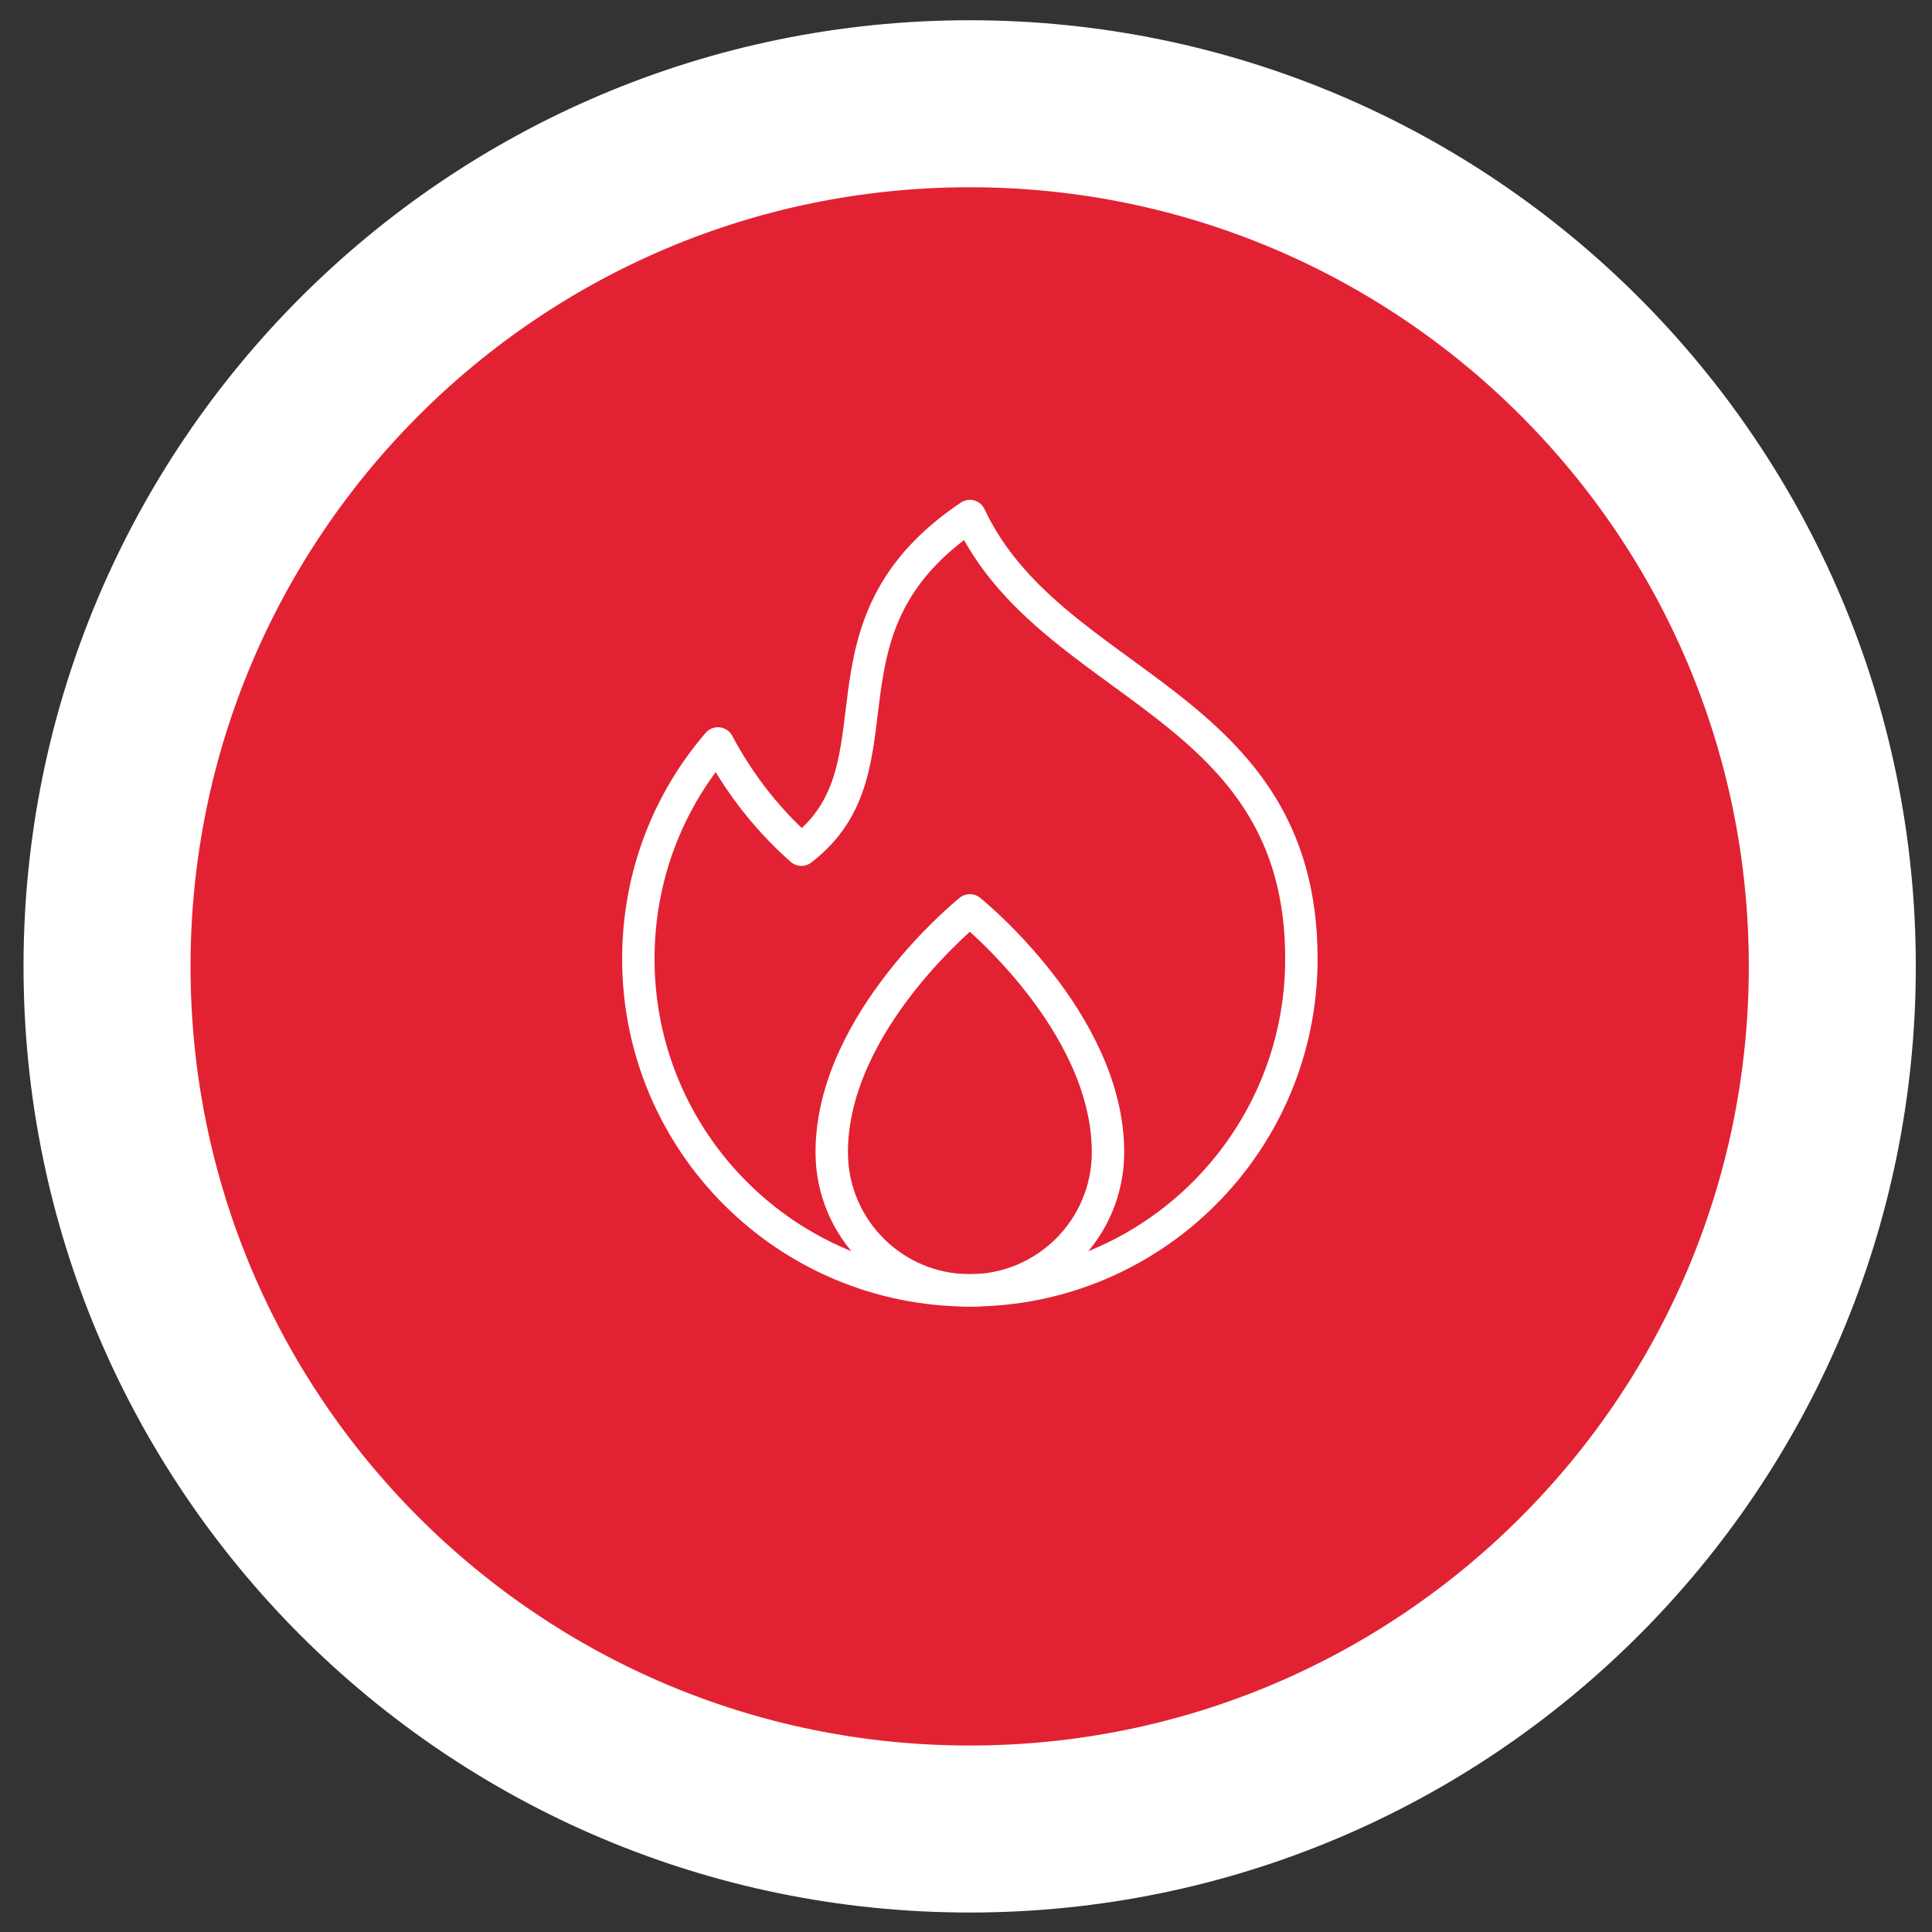
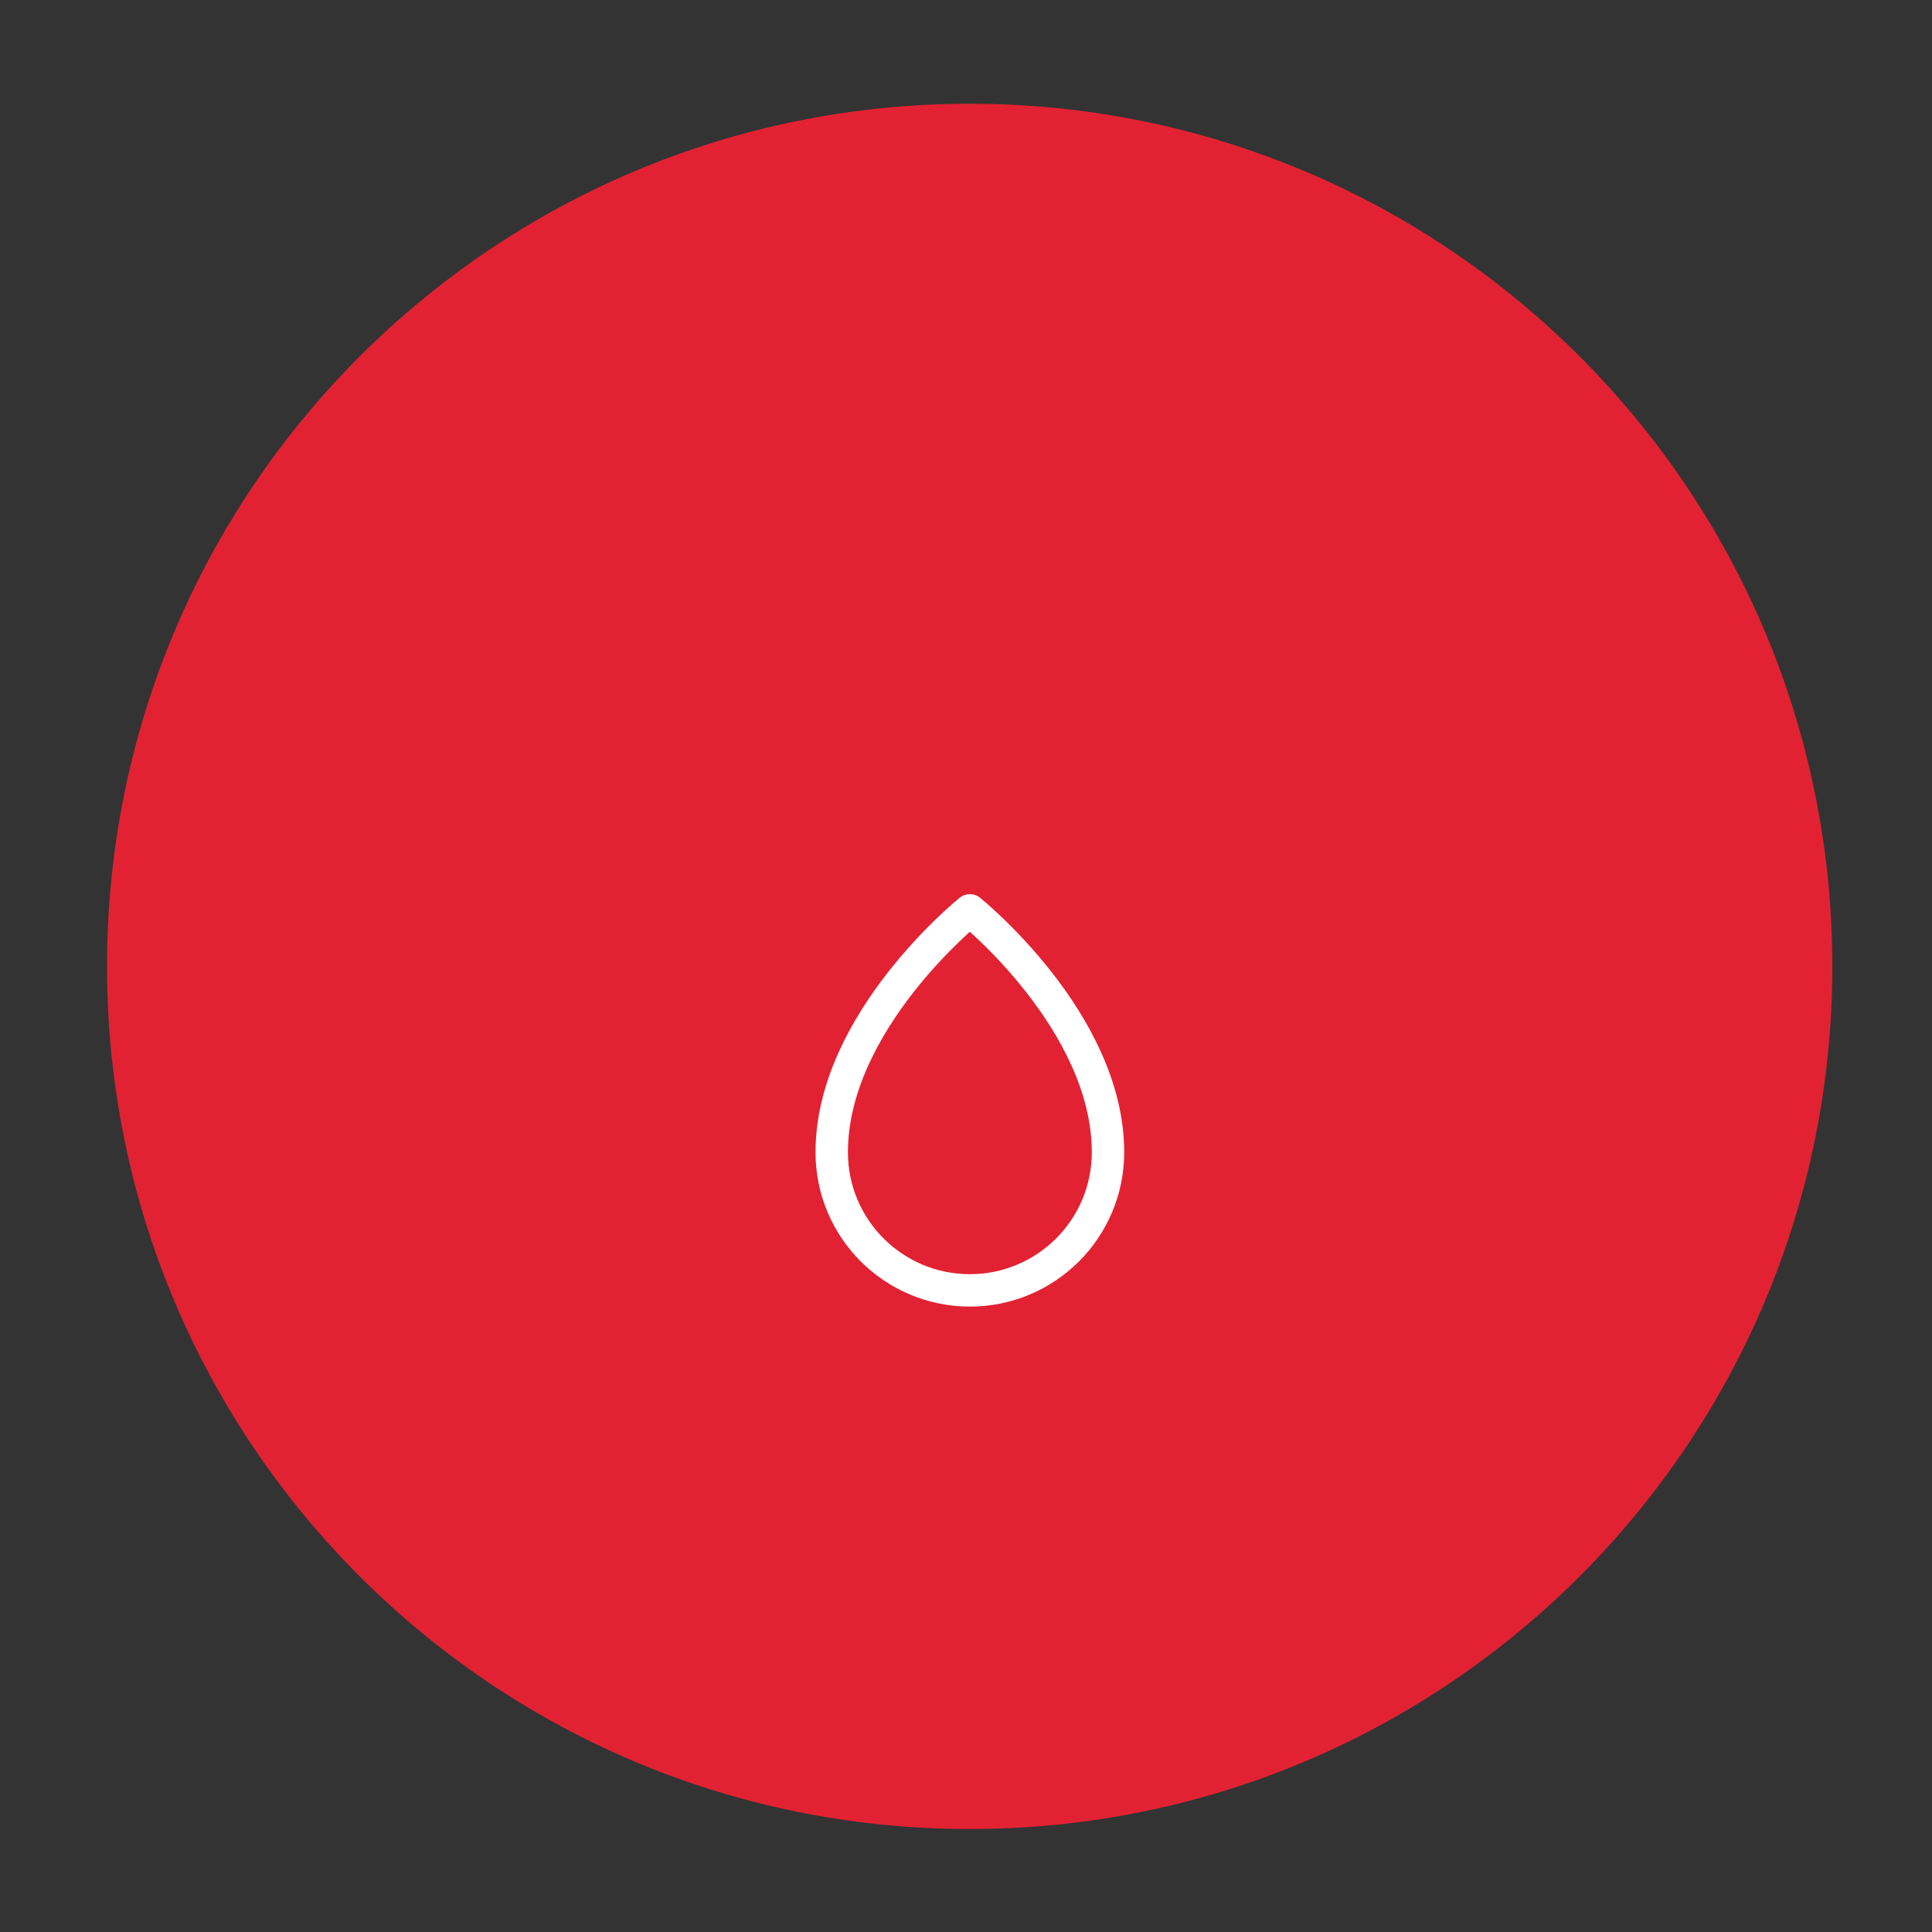
<svg xmlns="http://www.w3.org/2000/svg" version="1.1" x="0px" y="0px" viewBox="0 0 1000 1000" style="enable-background:new 0 0 1000 1000;" xml:space="preserve">
  <rect x="0" y="0" width="1000" height="1000" fill="#333333" stroke="none" />
  <style type="text/css">
	.st0{fill:#E22233;}
	.st1{fill:none;stroke:#FFFFFF;stroke-width:86.441;}
	.st2{fill:none;stroke:#FFFFFF;stroke-width:16.768;stroke-linecap:round;stroke-linejoin:round;stroke-miterlimit:10;}
</style>
  <g id="icon_rot">
    <g>
      <path class="st0" d="M501.9,946.7c246.6,0,446.5-199.9,446.5-446.5c0-246.6-199.9-446.5-446.5-446.5S55.4,253.6,55.4,500.2    C55.4,746.8,255.3,946.7,501.9,946.7" />
-       <path class="st1" d="M501.9,946.7c246.6,0,446.5-199.9,446.5-446.5c0-246.6-199.9-446.5-446.5-446.5S55.4,253.6,55.4,500.2    C55.4,746.8,255.3,946.7,501.9,946.7z" />
    </g>
  </g>
  <g id="Fire-Detection">
    <g>
      <path class="st2" d="M502,667.9c39.5,0,71.5-32,71.5-71.5c0-67.8-71.5-125.2-71.5-125.2s-71.5,57.4-71.5,125.2    C430.5,635.9,462.5,667.9,502,667.9z" />
-       <path class="st2" d="M673.6,496.2c0-133.7-129.5-139.4-171.6-229.1c-85.7,57.5-31.3,129.8-87.2,172.7c-20.4-18-34.1-37.9-43.2-55    c-25.8,29.9-41.2,68.9-41.2,111.5c0,94.8,76.8,171.6,171.6,171.6S673.6,591.1,673.6,496.2z" />
    </g>
  </g>
</svg>